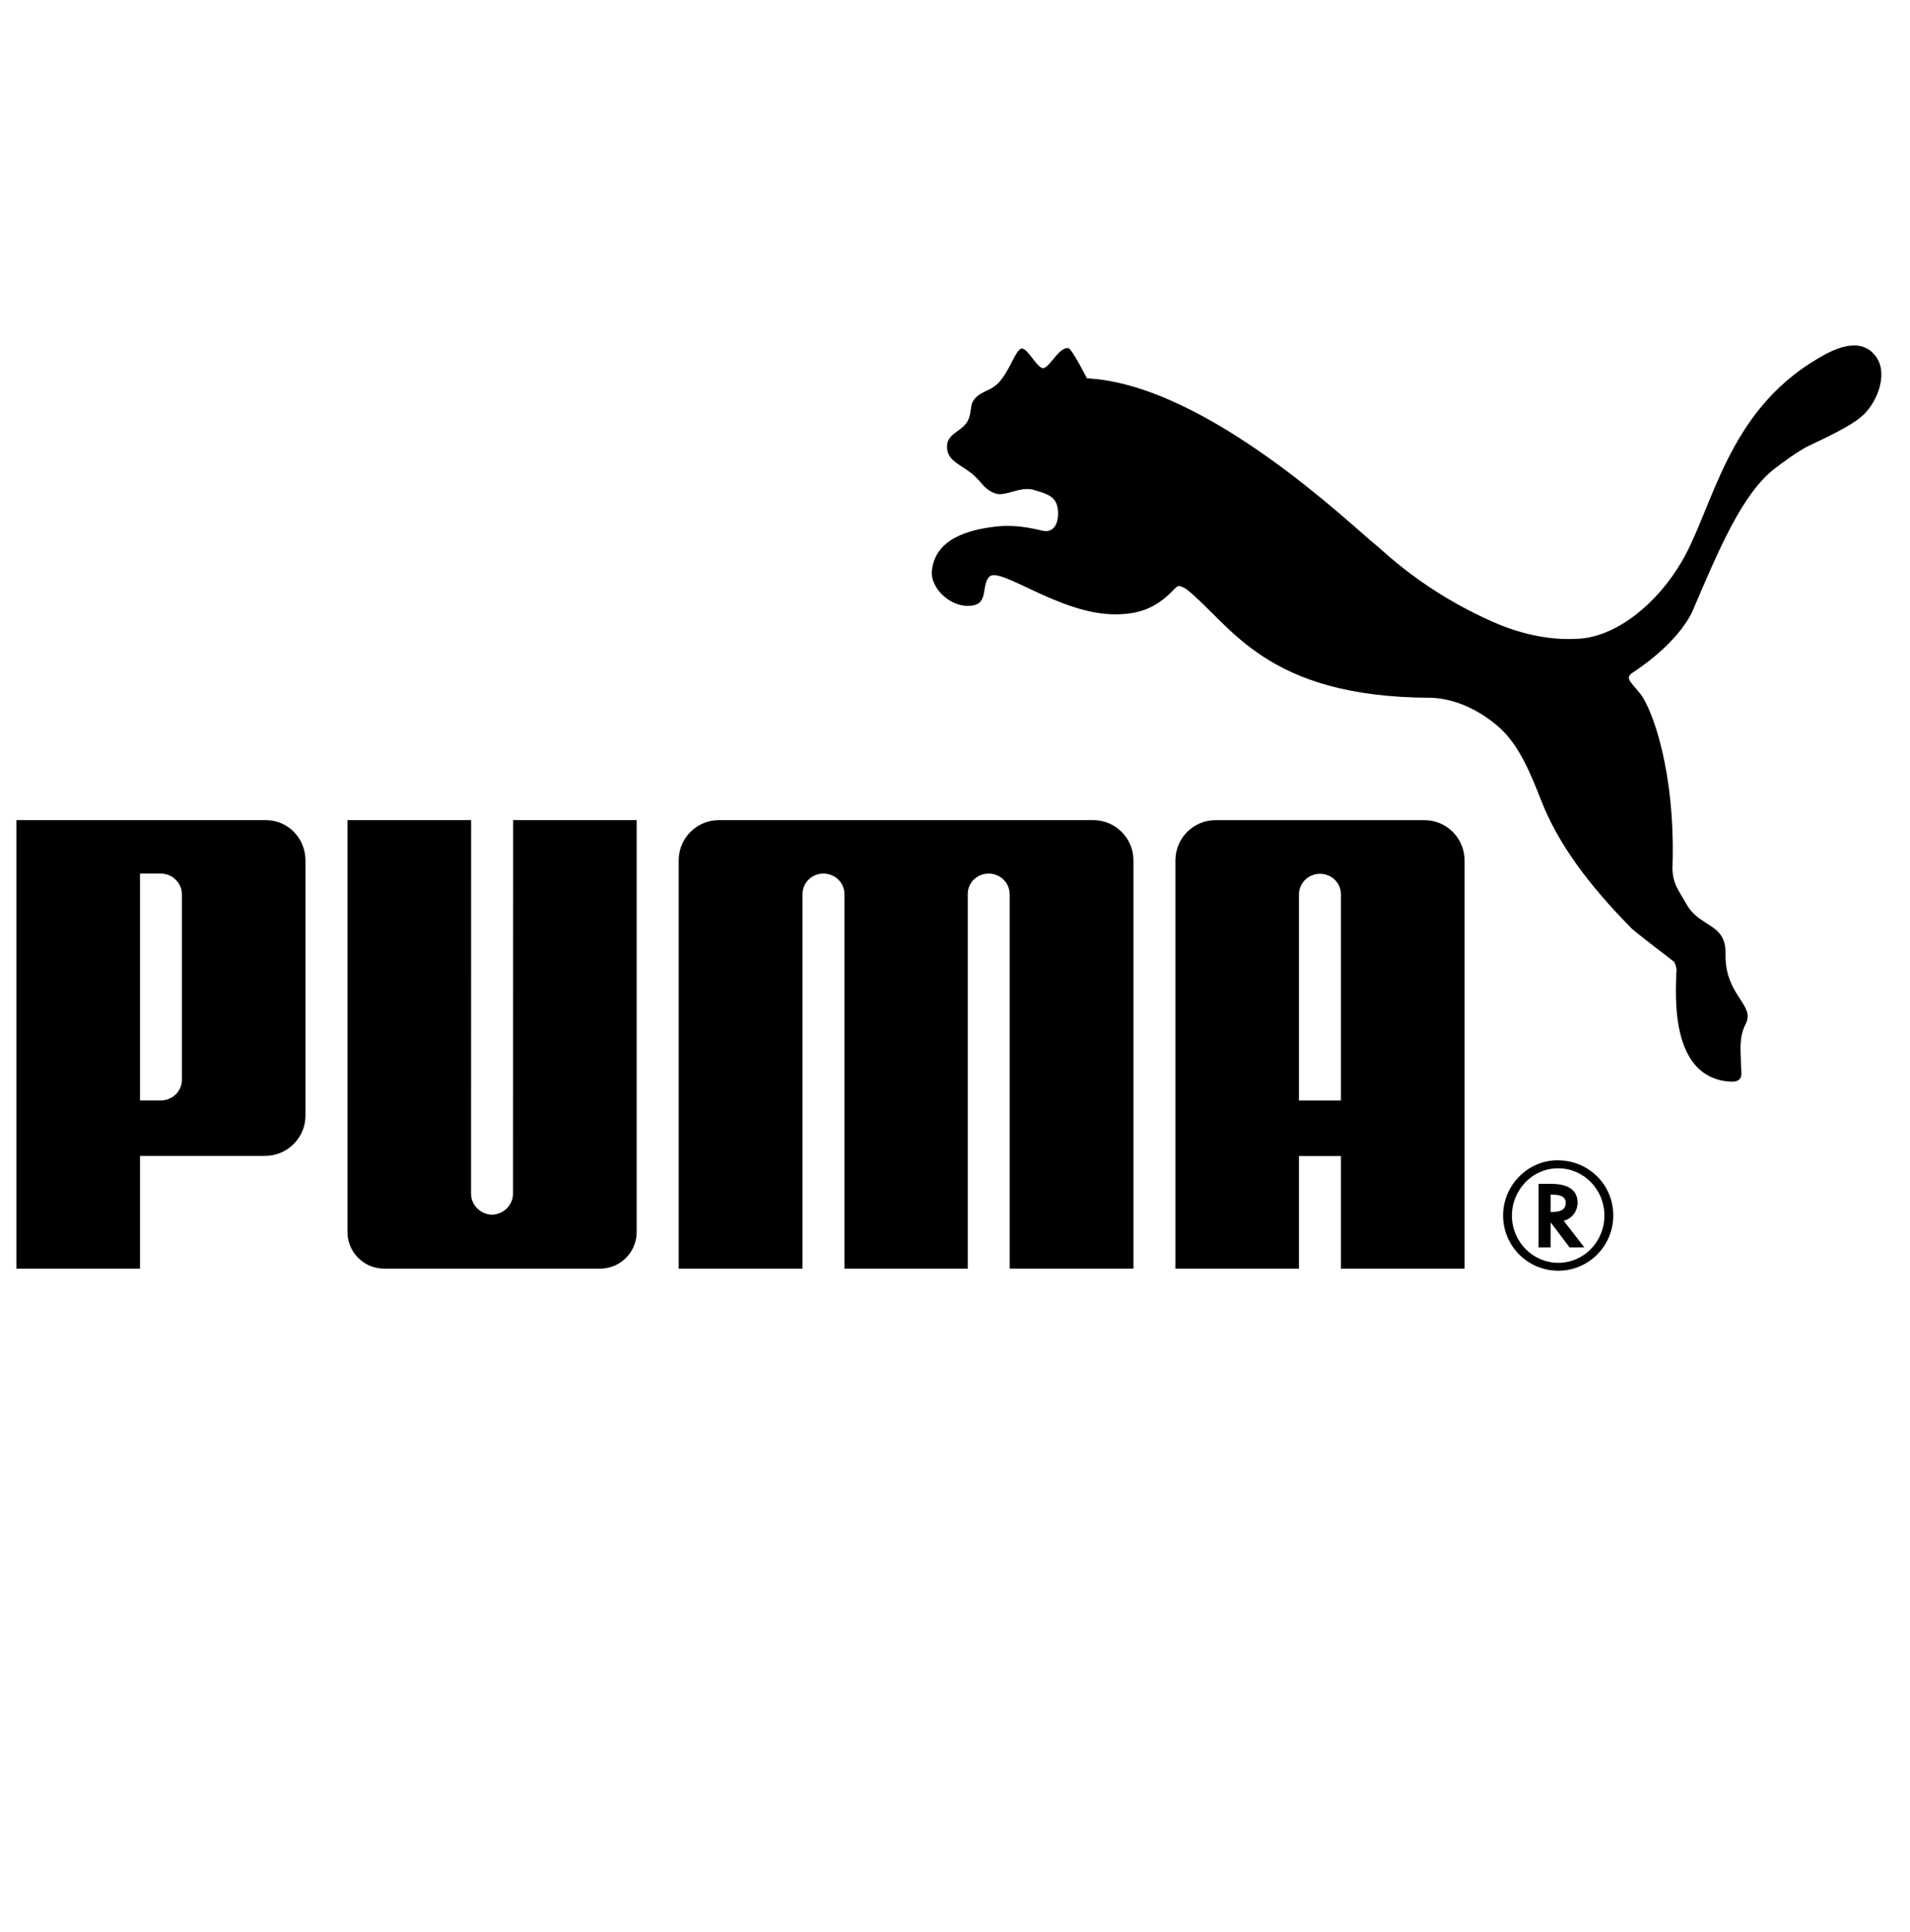
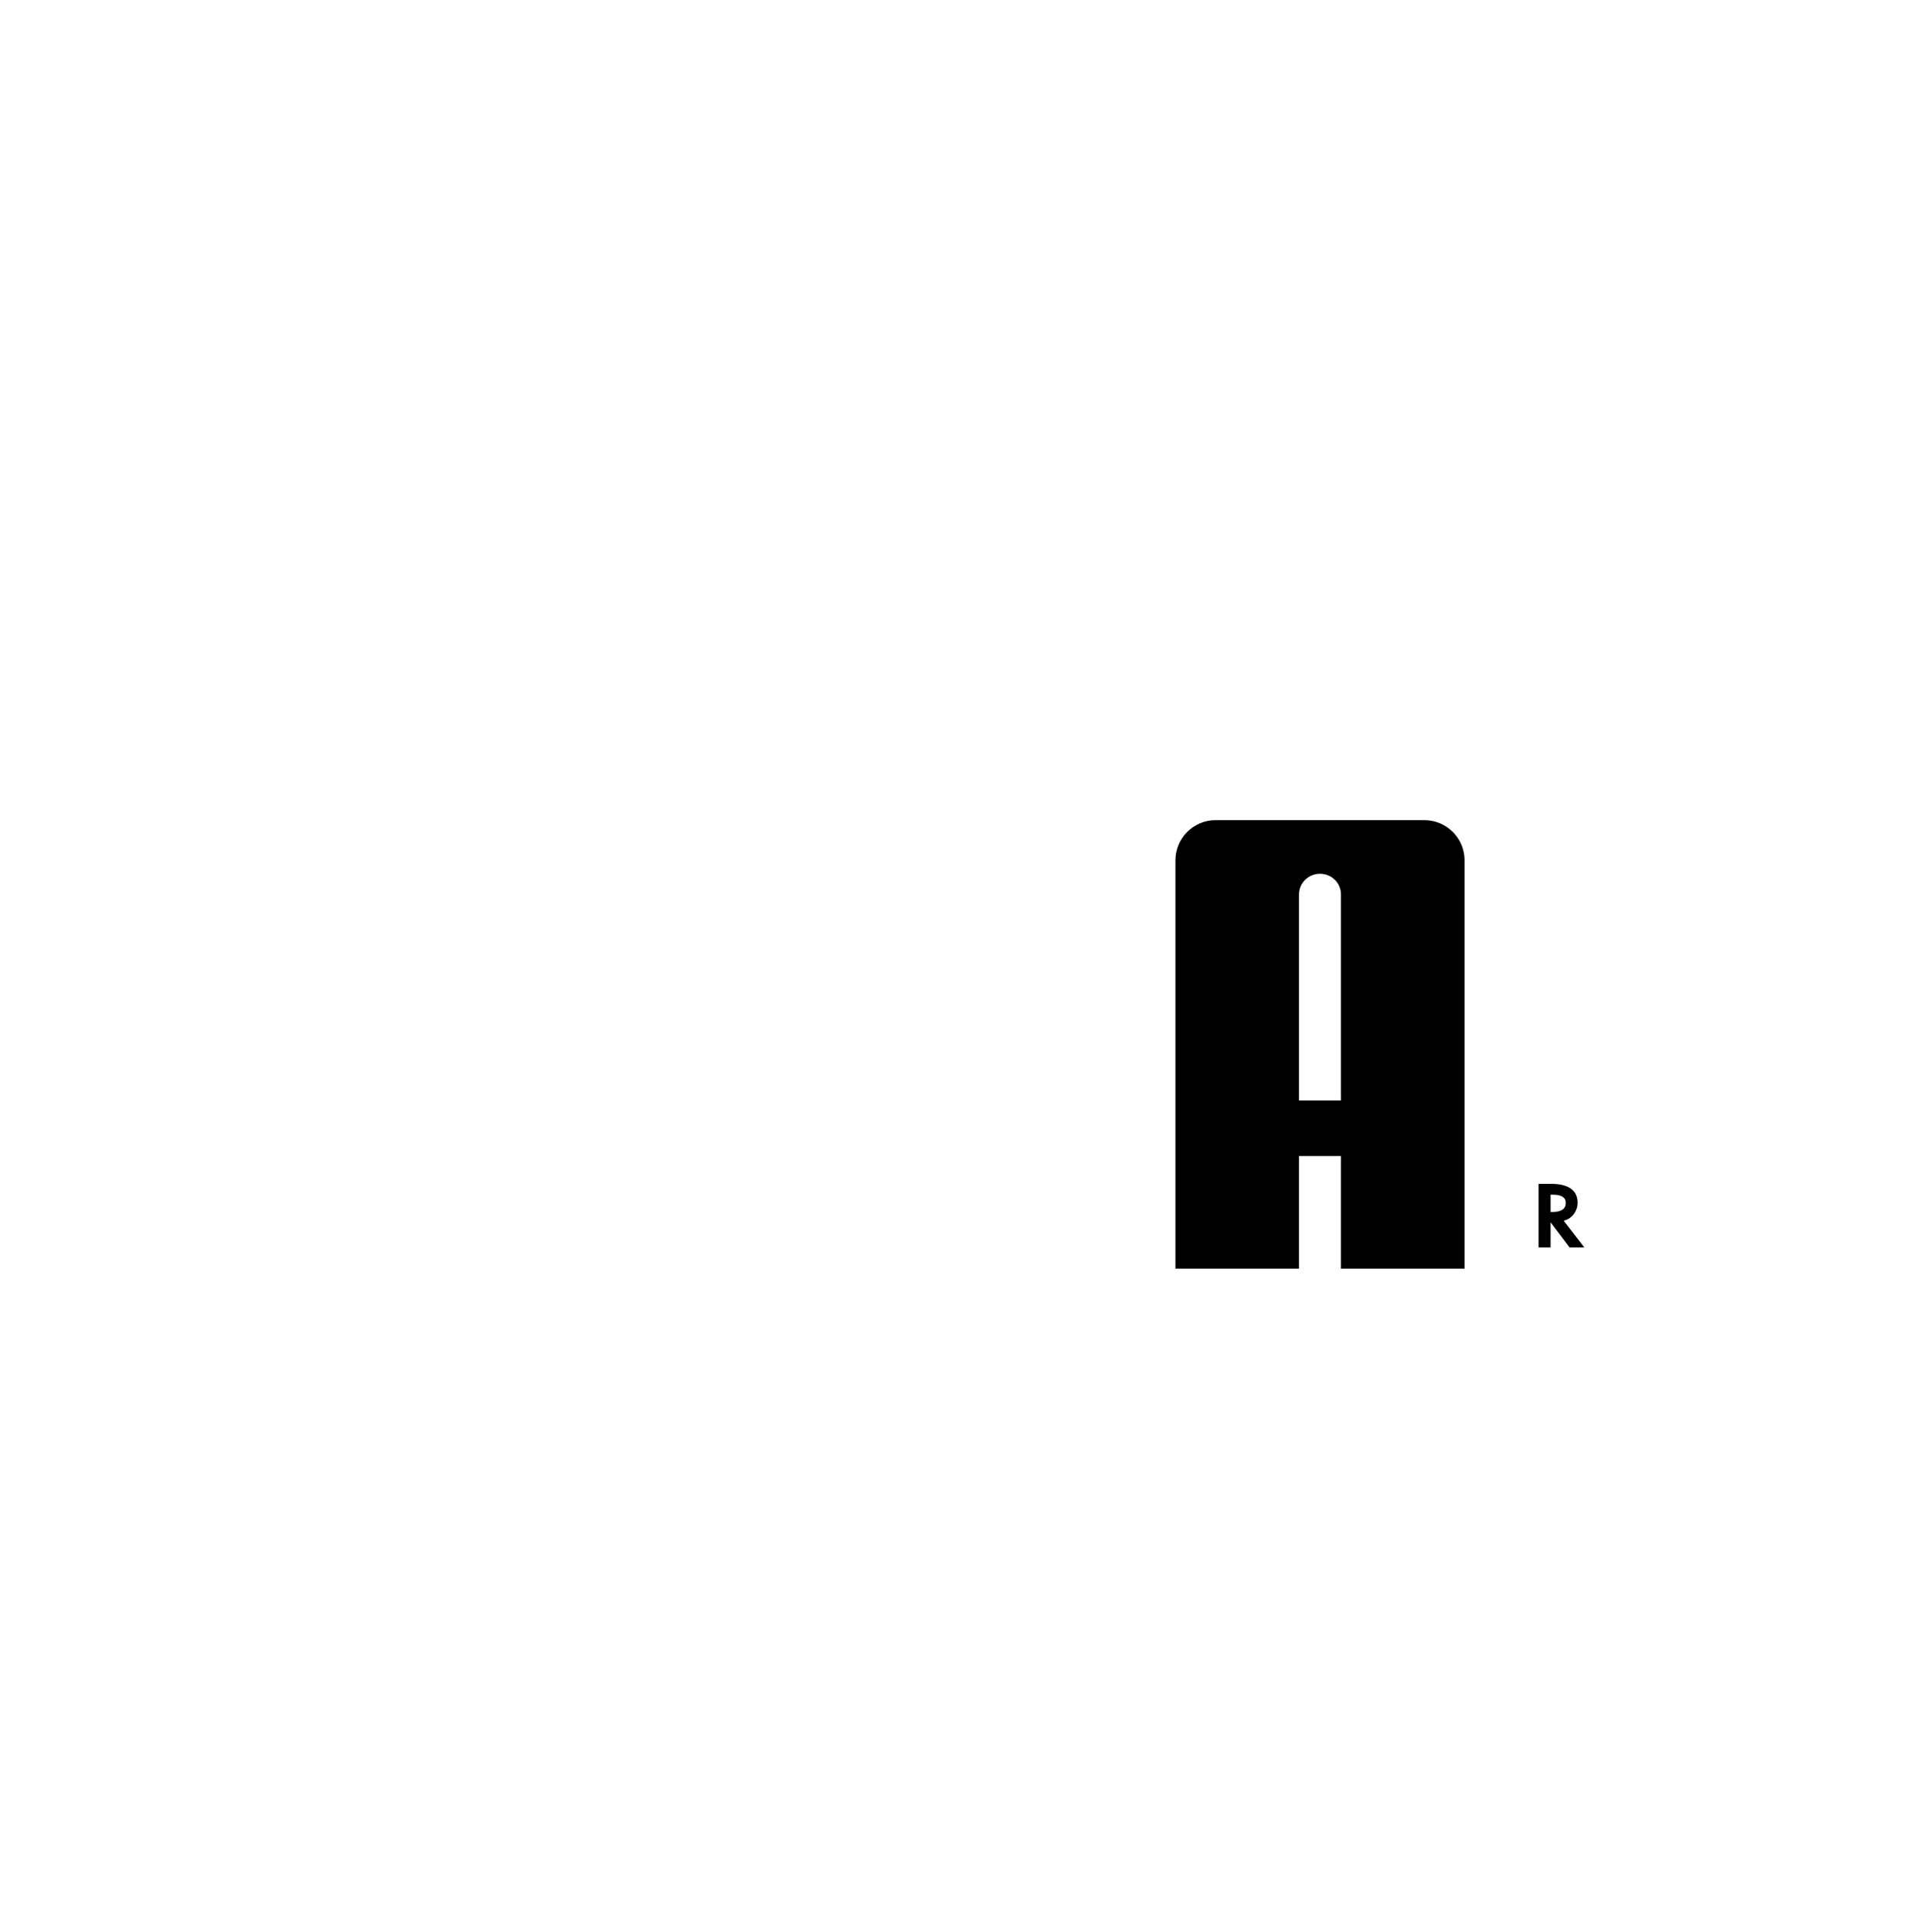
<svg xmlns="http://www.w3.org/2000/svg" width="89" height="90" viewBox="0 0 89 90" fill="none">
  <g clip-path="url(#clip0_5851_91546)">
-     <path d="M47.601 16.238C47.317 16.281 47.044 17.323 46.494 17.866C46.092 18.258 45.591 18.233 45.324 18.718C45.223 18.899 45.256 19.207 45.141 19.504C44.917 20.097 44.127 20.15 44.127 20.796C44.124 21.494 44.786 21.628 45.358 22.123C45.805 22.521 45.849 22.796 46.39 22.989C46.852 23.146 47.54 22.634 48.159 22.818C48.667 22.969 49.154 23.078 49.269 23.598C49.37 24.076 49.262 24.819 48.645 24.733C48.438 24.71 47.537 24.408 46.43 24.525C45.094 24.676 43.571 25.11 43.422 26.592C43.34 27.42 44.369 28.397 45.362 28.198C46.05 28.064 45.725 27.257 46.099 26.865C46.59 26.363 49.37 28.617 51.954 28.617C53.042 28.617 53.851 28.344 54.655 27.506C54.73 27.442 54.822 27.305 54.938 27.297C55.047 27.305 55.238 27.412 55.301 27.458C57.383 29.123 58.956 32.464 66.606 32.503C67.681 32.508 68.907 33.02 69.907 33.929C70.8 34.75 71.322 36.028 71.829 37.324C72.594 39.27 73.967 41.162 76.047 43.268C76.16 43.381 77.873 44.706 78.01 44.805C78.031 44.819 78.157 45.118 78.114 45.285C78.063 46.548 77.878 50.22 80.628 50.386C81.301 50.42 81.124 49.949 81.124 49.625C81.123 48.986 81.005 48.35 81.344 47.696C81.808 46.796 80.362 46.381 80.404 44.434C80.434 42.982 79.21 43.23 78.588 42.124C78.23 41.483 77.911 41.143 77.934 40.359C78.074 35.949 76.991 33.051 76.451 32.34C76.031 31.802 75.682 31.589 76.067 31.34C78.362 29.831 78.883 28.427 78.883 28.427C80.103 25.572 81.201 22.963 82.714 21.815C83.019 21.579 83.8 20.998 84.28 20.769C85.692 20.107 86.435 19.705 86.846 19.308C87.495 18.678 88.007 17.365 87.385 16.57C86.612 15.587 85.274 16.367 84.683 16.715C80.464 19.207 79.842 23.604 78.381 26.129C77.216 28.147 75.32 29.628 73.625 29.749C72.354 29.843 70.985 29.587 69.621 28.992C66.303 27.544 64.488 25.675 64.061 25.344C63.169 24.66 56.251 17.9 50.646 17.624C50.646 17.624 49.951 16.238 49.776 16.214C49.365 16.163 48.946 17.043 48.645 17.145C48.362 17.239 47.887 16.191 47.601 16.238ZM22.926 56.584C22.399 56.572 21.95 56.14 21.95 55.607L21.952 38.204H16.19V57.388C16.19 58.328 16.955 59.095 17.894 59.095H27.965C28.911 59.095 29.667 58.328 29.667 57.388V38.204H23.91L23.905 55.607C23.905 56.14 23.456 56.572 22.926 56.584ZM42.219 38.204H33.498C32.466 38.204 31.625 39.04 31.625 40.078V59.095H37.393V41.651C37.397 41.116 37.832 40.693 38.367 40.693C38.906 40.693 39.338 41.106 39.35 41.636V59.095H45.094V41.635C45.101 41.106 45.533 40.693 46.07 40.693C46.603 40.693 47.043 41.116 47.048 41.65V59.095H52.815V40.078C52.815 39.04 51.973 38.204 50.941 38.204H42.219ZM8.478 41.687C8.483 41.106 8.007 40.693 7.503 40.693H6.524V51.259H7.503C8.011 51.259 8.483 50.856 8.478 50.278V41.687ZM12.345 53.845H6.524V59.095H0.765V38.204H12.382C13.422 38.204 14.234 39.045 14.234 40.086V51.964C14.234 53.006 13.39 53.845 12.345 53.845ZM72.579 54.423C71.422 54.423 70.45 55.419 70.45 56.626C70.45 57.837 71.422 58.825 72.616 58.825C73.801 58.825 74.761 57.837 74.761 56.626C74.761 55.417 73.801 54.423 72.616 54.423H72.579ZM75.174 56.619C75.174 58.038 74.031 59.192 72.616 59.192C71.187 59.192 70.039 58.046 70.039 56.619C70.039 55.219 71.187 54.049 72.574 54.049C74.031 54.049 75.174 55.184 75.174 56.619Z" fill="black" />
    <path d="M72.35 56.456C72.75 56.456 72.961 56.315 72.961 56.032C72.961 55.78 72.757 55.651 72.368 55.651H72.253V56.456H72.35ZM73.825 58.108H73.137L72.253 56.936V58.108H71.691V55.146H72.281C73.084 55.146 73.51 55.448 73.51 56.025C73.51 56.41 73.259 56.751 72.907 56.853L72.866 56.868L73.825 58.108ZM62.485 51.263V41.644C62.471 41.112 62.041 40.704 61.504 40.704C60.972 40.704 60.532 41.128 60.528 41.659V51.263H62.485ZM62.485 59.095V53.851H60.528V59.095H54.771V40.078C54.771 39.04 55.611 38.205 56.643 38.205H66.369C67.404 38.205 68.244 39.04 68.244 40.078V59.095L62.485 59.095Z" fill="black" />
  </g>
  <defs>
    <clipPath id="clip0_5851_91546">
      <rect width="87.243" height="49.853" fill="white" transform="translate(0.745 12.463)" />
    </clipPath>
  </defs>
</svg>